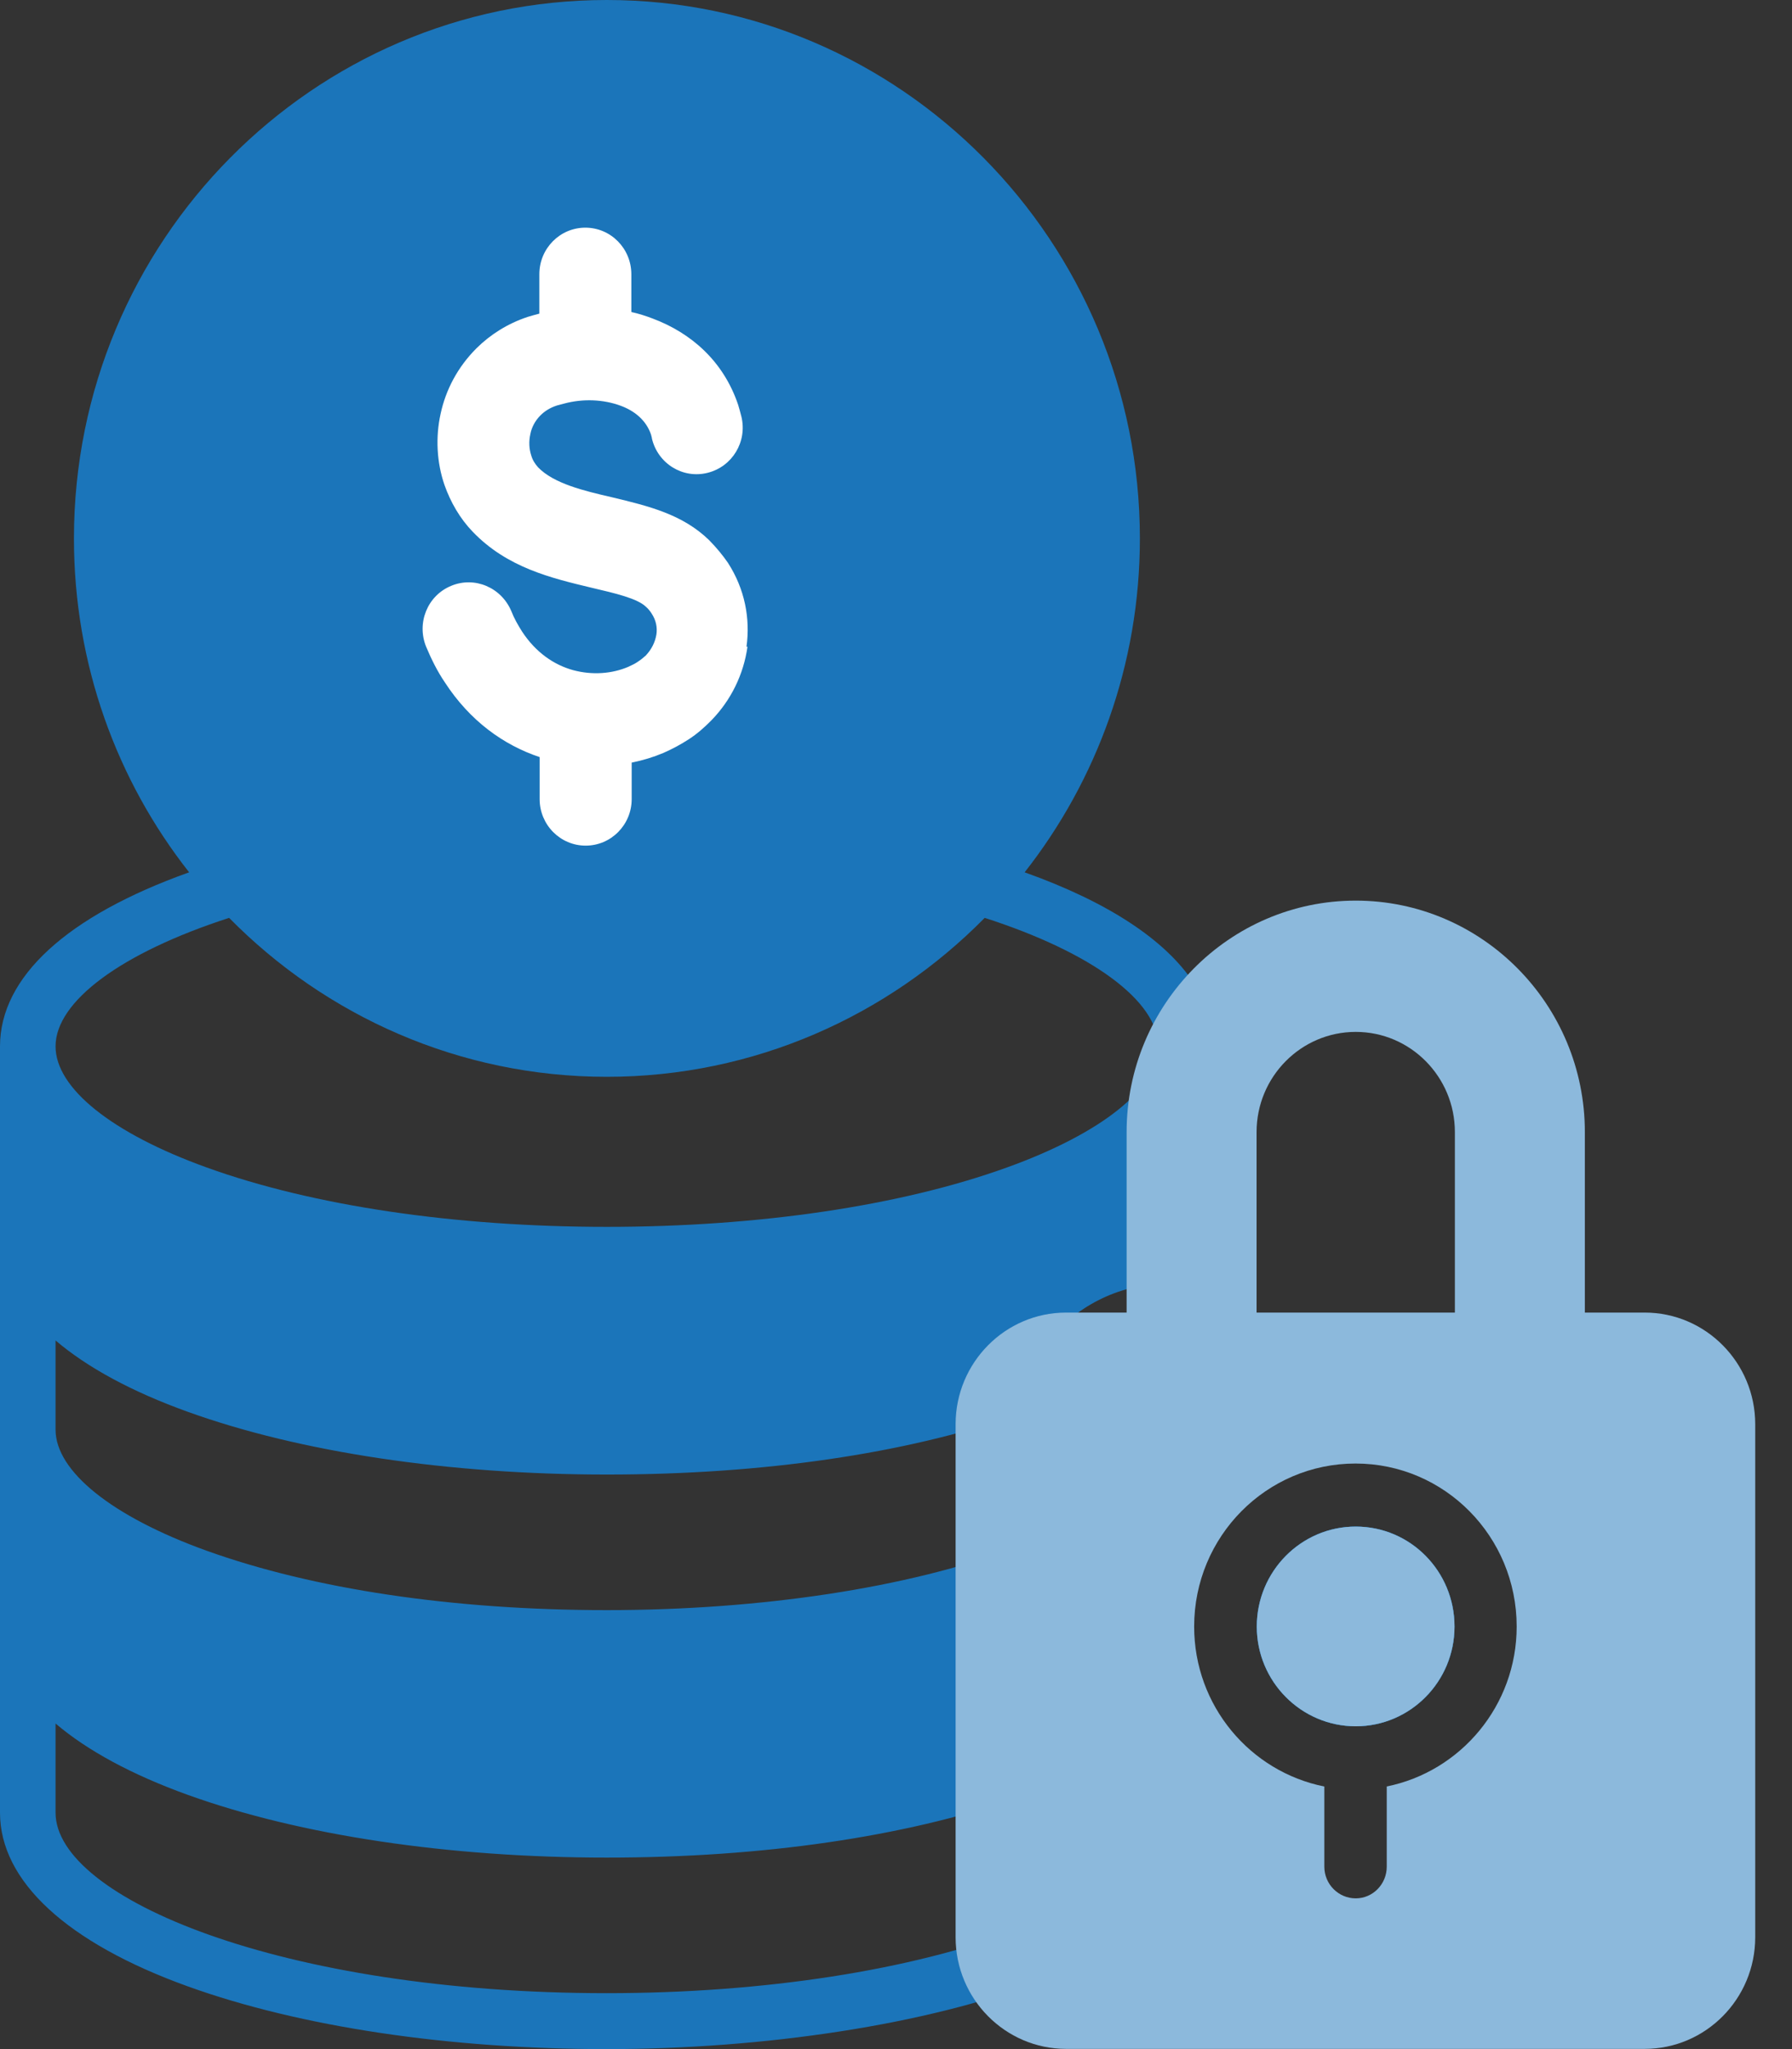
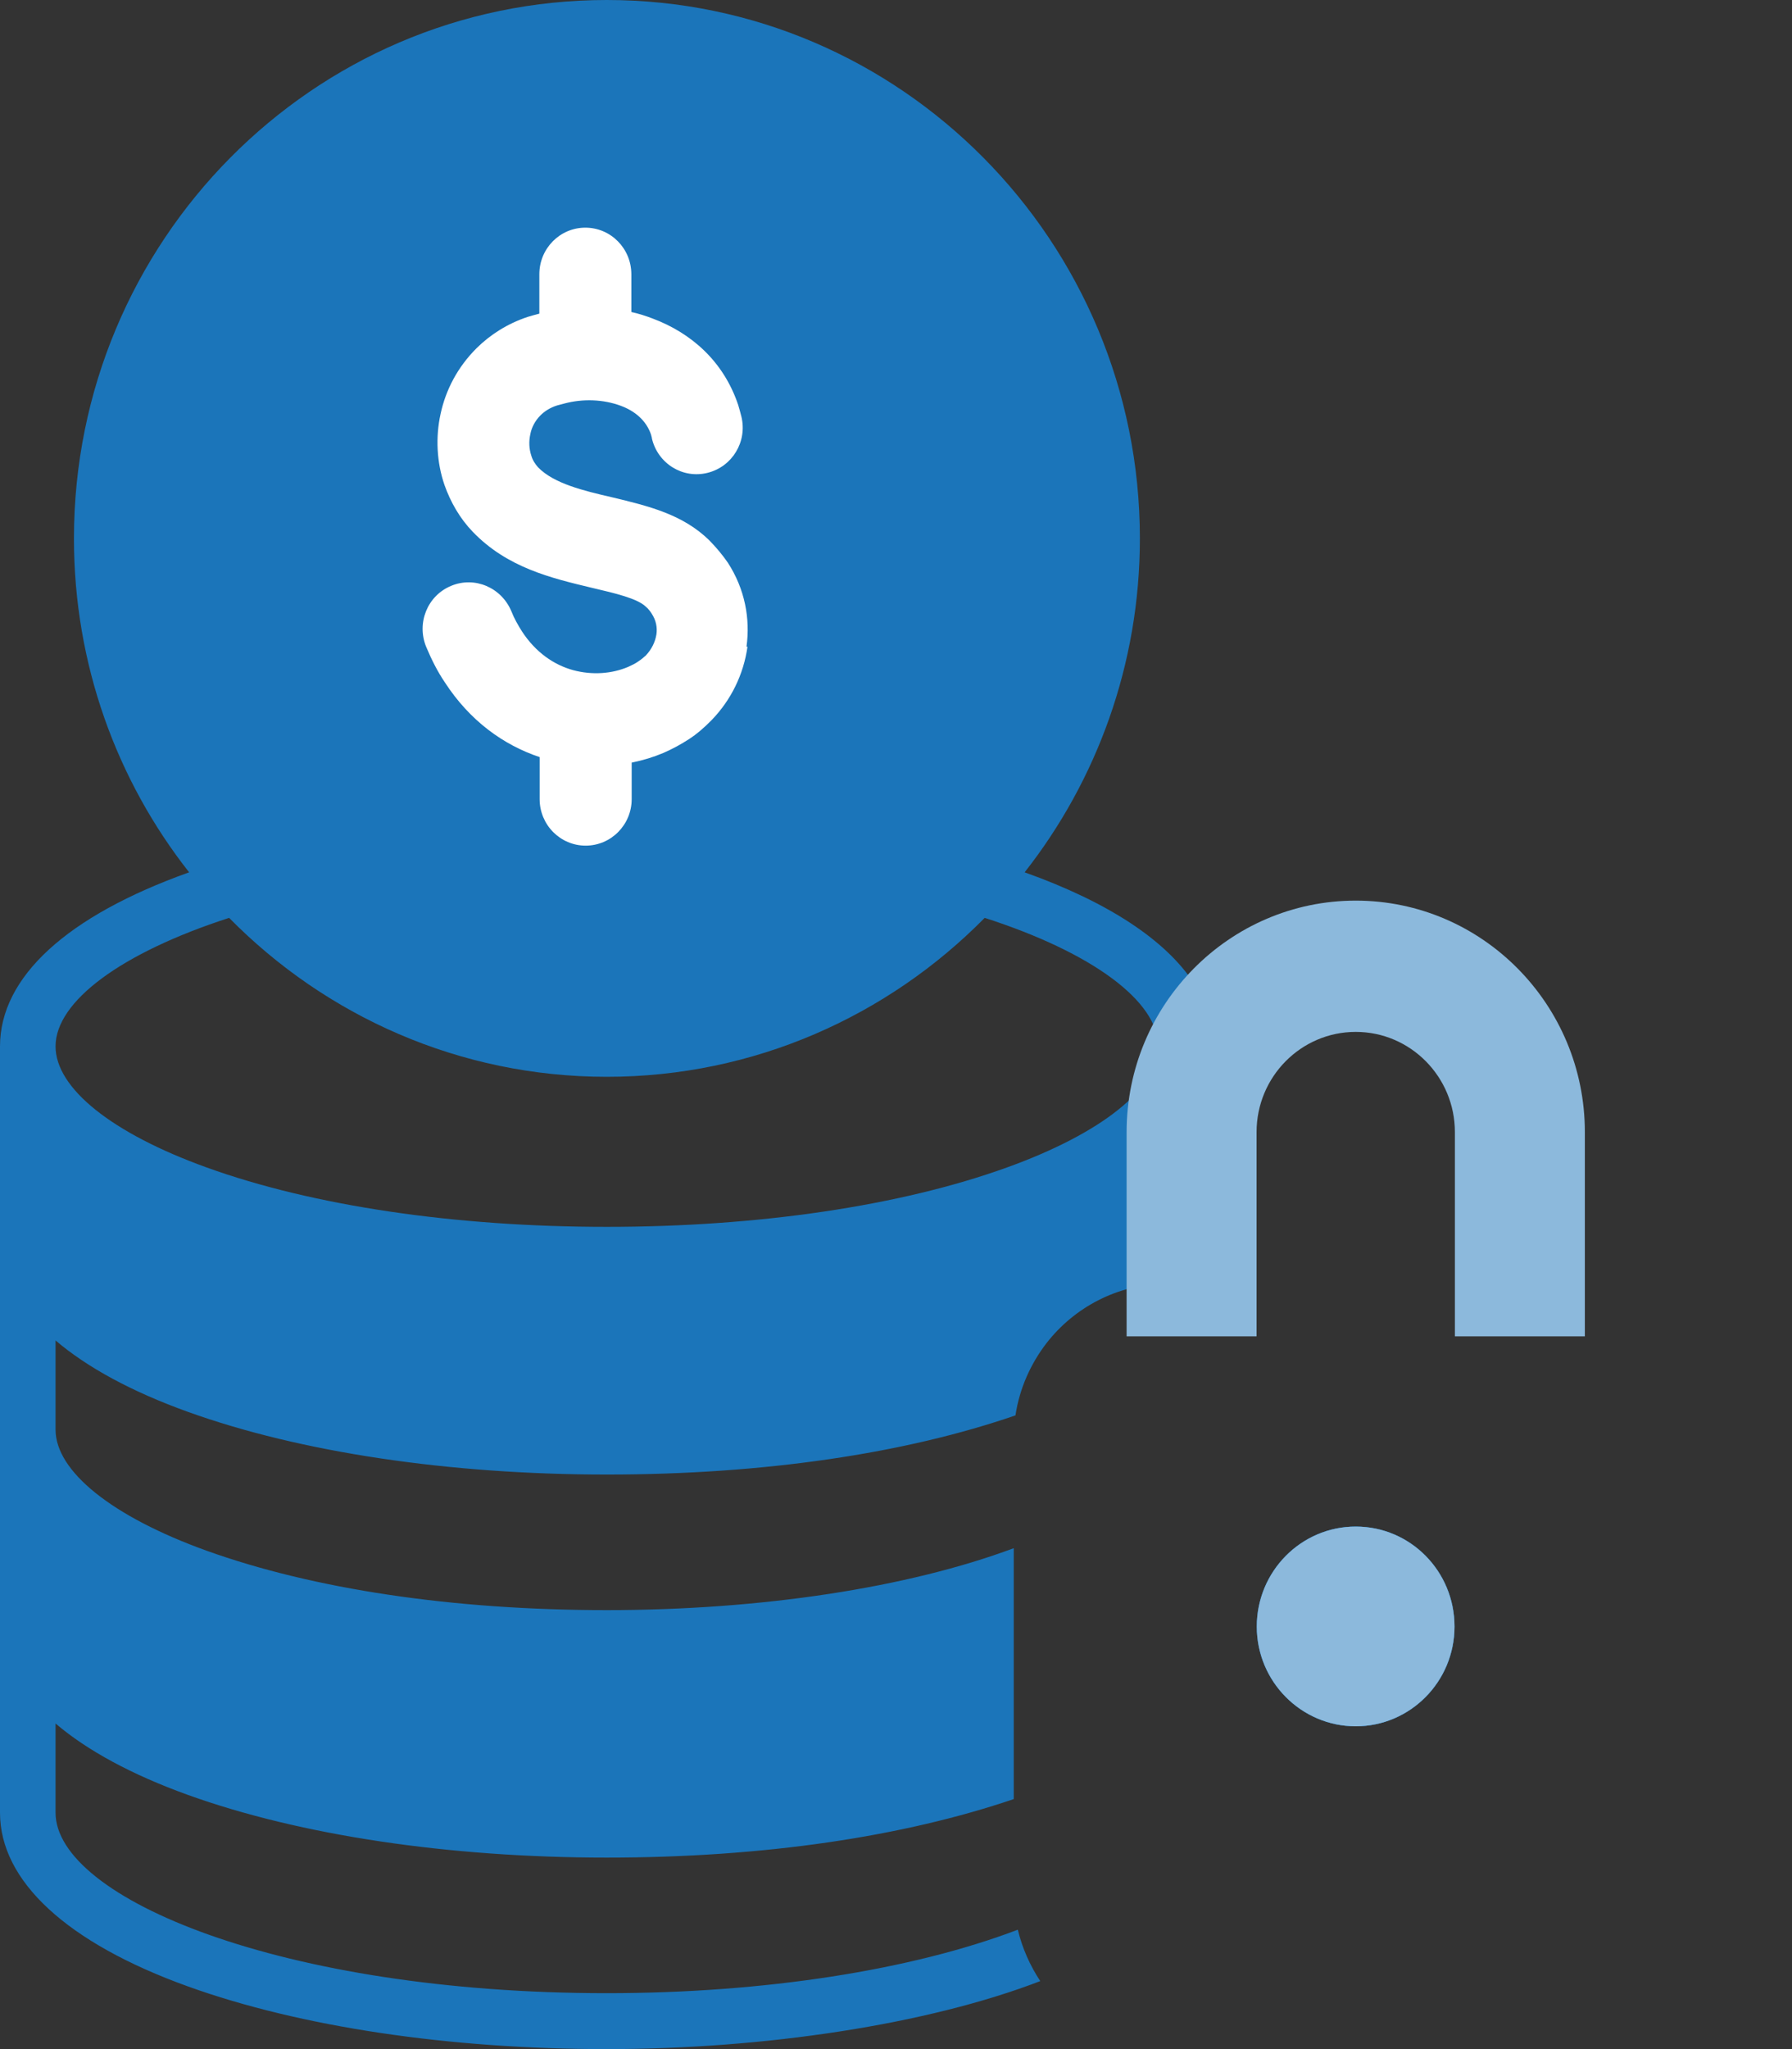
<svg xmlns="http://www.w3.org/2000/svg" width="42" height="48" viewBox="0 0 42 48" fill="none">
  <rect x="0" y="0" width="42" height="48" fill="#333333" stroke="none" />
  <g clip-path="url(#clip0_351_48)">
    <path d="M24.015 20.434C25.704 18.285 26.716 15.563 26.716 12.614C26.716 5.655 21.11 0 14.222 0C7.334 0 1.733 5.655 1.733 12.614C1.733 15.563 2.74 18.285 4.433 20.434C1.568 21.456 0 22.887 0 24.511V42.462C0 44.065 1.568 45.511 4.408 46.533C7.038 47.479 10.525 48 14.222 48C17.919 48 21.741 47.423 24.381 46.407C24.141 46.043 23.96 45.638 23.855 45.203C21.37 46.149 17.914 46.69 14.222 46.69C6.607 46.69 1.302 44.459 1.302 42.462V40.373C2.044 41.005 3.086 41.571 4.408 42.047C7.038 42.993 10.525 43.514 14.222 43.514C17.919 43.514 21.185 43.018 23.76 42.143V36.266C21.28 37.191 17.849 37.717 14.222 37.717C10.595 37.717 7.339 37.221 4.844 36.326C2.625 35.527 1.302 34.465 1.302 33.489V31.4C2.044 32.032 3.086 32.599 4.408 33.074C7.038 34.02 10.525 34.541 14.222 34.541C17.919 34.541 21.22 34.045 23.8 33.155C23.895 32.523 24.156 31.946 24.526 31.465C25.178 30.626 26.184 30.085 27.317 30.07V25.826C27.317 25.376 27.362 24.936 27.457 24.511C27.567 23.99 27.747 23.494 27.983 23.034C27.322 22.022 25.974 21.132 24.015 20.434ZM23.6 27.348C21.105 28.249 17.774 28.739 14.222 28.739C10.67 28.739 7.339 28.249 4.844 27.348C2.625 26.549 1.302 25.492 1.302 24.511C1.302 23.454 2.85 22.316 5.37 21.501C7.634 23.798 10.765 25.224 14.222 25.224C17.678 25.224 20.814 23.798 23.079 21.501C25.598 22.311 27.146 23.454 27.146 24.511C27.146 25.492 25.819 26.549 23.6 27.348Z" fill="#1B75BA" />
    <path d="M4.989 12.614C4.989 17.753 9.132 21.936 14.222 21.936C19.312 21.936 23.454 17.753 23.454 12.614C23.454 7.476 19.317 3.288 14.222 3.288C9.132 3.288 4.989 7.471 4.989 12.614Z" fill="#1B75BA" />
    <path d="M6.292 12.615C6.292 8.194 9.849 4.603 14.227 4.603C18.605 4.603 22.162 8.199 22.162 12.615C22.162 17.03 18.605 20.626 14.227 20.626C9.849 20.626 6.292 17.035 6.292 12.615Z" fill="#1B75BA" />
-     <path d="M10.615 10.485C10.615 11.962 11.928 13.176 13.576 13.262V16.211H11.311C10.951 16.211 10.66 16.504 10.66 16.868C10.66 17.232 10.951 17.526 11.311 17.526H13.576V18.643C13.576 19.008 13.866 19.301 14.227 19.301C14.588 19.301 14.878 19.008 14.878 18.643V17.521C16.526 17.43 17.834 16.221 17.834 14.739C17.834 13.257 16.526 12.048 14.878 11.962V9.013H17.183C17.543 9.013 17.834 8.72 17.834 8.356C17.834 7.991 17.543 7.698 17.183 7.698H14.878V6.575C14.878 6.211 14.588 5.918 14.227 5.918C13.866 5.918 13.576 6.211 13.576 6.575V7.703C11.928 7.794 10.615 9.003 10.615 10.48V10.485Z" fill="#1B75BA" />
    <path d="M16.531 14.739C16.531 13.995 15.79 13.358 14.878 13.277V16.206C15.795 16.125 16.531 15.487 16.531 14.744V14.739Z" fill="#1B75BA" />
    <path d="M13.576 11.947V9.018C12.659 9.099 11.918 9.737 11.918 10.48C11.918 11.229 12.659 11.861 13.576 11.942V11.947Z" fill="#1B75BA" />
    <path d="M14.222 19.63C18.062 19.63 21.175 16.487 21.175 12.61C21.175 8.732 18.062 5.589 14.222 5.589C10.382 5.589 7.269 8.732 7.269 12.61C7.269 16.487 10.382 19.63 14.222 19.63Z" fill="#1B75BA" />
    <path d="M17.519 15.149C17.428 15.798 17.134 16.4 16.674 16.873C16.509 17.041 16.335 17.193 16.147 17.315C15.958 17.437 15.762 17.544 15.551 17.636C15.317 17.735 15.069 17.811 14.805 17.864V18.719C14.805 19.321 14.322 19.809 13.726 19.809C13.131 19.809 12.648 19.321 12.648 18.719V17.735C11.804 17.453 11.012 16.888 10.424 15.981C10.258 15.737 10.115 15.454 9.987 15.149C9.761 14.592 10.017 13.952 10.575 13.723C11.125 13.494 11.751 13.761 11.985 14.318C12.053 14.493 12.143 14.646 12.234 14.791C12.558 15.287 12.988 15.576 13.432 15.698C13.885 15.82 14.345 15.782 14.722 15.622C14.805 15.584 14.887 15.546 14.963 15.492C15.031 15.447 15.084 15.401 15.136 15.355C15.272 15.21 15.355 15.043 15.385 14.86C15.408 14.699 15.378 14.531 15.272 14.371C15.234 14.31 15.189 14.257 15.136 14.211C14.94 14.021 14.428 13.899 13.87 13.769C12.912 13.54 11.887 13.296 11.08 12.457C10.778 12.144 10.56 11.763 10.417 11.359C10.236 10.832 10.205 10.245 10.326 9.696C10.447 9.132 10.726 8.598 11.171 8.155C11.487 7.843 11.887 7.583 12.369 7.423C12.452 7.4 12.543 7.37 12.641 7.347V6.424C12.641 5.821 13.123 5.333 13.719 5.333C14.315 5.333 14.797 5.821 14.797 6.424V7.309C14.97 7.347 15.136 7.4 15.295 7.461C16.192 7.797 16.953 8.453 17.3 9.482C17.323 9.566 17.353 9.658 17.376 9.757C17.519 10.344 17.165 10.931 16.584 11.076C16.003 11.221 15.423 10.863 15.28 10.276C15.28 10.245 15.264 10.215 15.257 10.176C15.144 9.848 14.88 9.627 14.548 9.505C14.141 9.353 13.659 9.337 13.229 9.452C13.176 9.467 13.116 9.482 13.055 9.498C12.889 9.551 12.761 9.635 12.663 9.734C12.543 9.856 12.46 10.009 12.43 10.169C12.392 10.337 12.399 10.512 12.452 10.672C12.482 10.779 12.543 10.87 12.611 10.947C12.98 11.328 13.681 11.496 14.345 11.649C15.197 11.854 15.996 12.045 16.622 12.655C16.795 12.831 16.938 13.006 17.059 13.181C17.459 13.799 17.587 14.493 17.496 15.149H17.519Z" fill="white" />
    <path d="M27.983 31.304H26.405V26.519C26.405 23.53 28.814 21.097 31.775 21.097C34.736 21.097 37.145 23.53 37.145 26.519V31.304H34.099V26.519C34.099 25.224 33.057 24.172 31.775 24.172C30.493 24.172 29.451 25.224 29.451 26.519V31.304H27.983Z" fill="#8CB9DC" />
    <path d="M34.09 38.102C34.09 39.391 33.053 40.438 31.775 40.438C30.498 40.438 29.456 39.391 29.456 38.102C29.456 36.812 30.493 35.76 31.775 35.76C33.057 35.76 34.09 36.807 34.09 38.102Z" fill="#1B75BA" />
-     <path d="M38.548 30.747H24.987C23.559 30.747 22.397 31.921 22.397 33.362V45.38C22.397 46.822 23.559 47.995 24.987 47.995H38.548C39.976 47.995 41.138 46.822 41.138 45.38V33.362C41.138 31.921 39.976 30.747 38.548 30.747ZM32.502 41.849V43.726C32.502 44.136 32.176 44.469 31.775 44.469C31.374 44.469 31.039 44.141 31.039 43.726V41.849C29.3 41.501 27.988 39.958 27.988 38.102C27.988 35.992 29.681 34.283 31.77 34.283C33.859 34.283 35.547 35.992 35.547 38.102C35.547 39.953 34.235 41.501 32.496 41.849H32.502Z" fill="#8CB9DC" />
    <path d="M34.09 38.102C34.09 39.391 33.053 40.438 31.775 40.438C30.498 40.438 29.456 39.391 29.456 38.102C29.456 36.812 30.493 35.76 31.775 35.76C33.057 35.76 34.09 36.807 34.09 38.102Z" fill="#1B75BA" />
    <path d="M34.09 38.102C34.09 39.391 33.053 40.438 31.775 40.438C30.498 40.438 29.456 39.391 29.456 38.102C29.456 36.812 30.493 35.76 31.775 35.76C33.057 35.76 34.09 36.807 34.09 38.102Z" fill="#8CB9DC" />
  </g>
  <defs>
    <clipPath id="clip0_351_48">
      <rect width="41.143" height="48" fill="white" />
    </clipPath>
  </defs>
</svg>